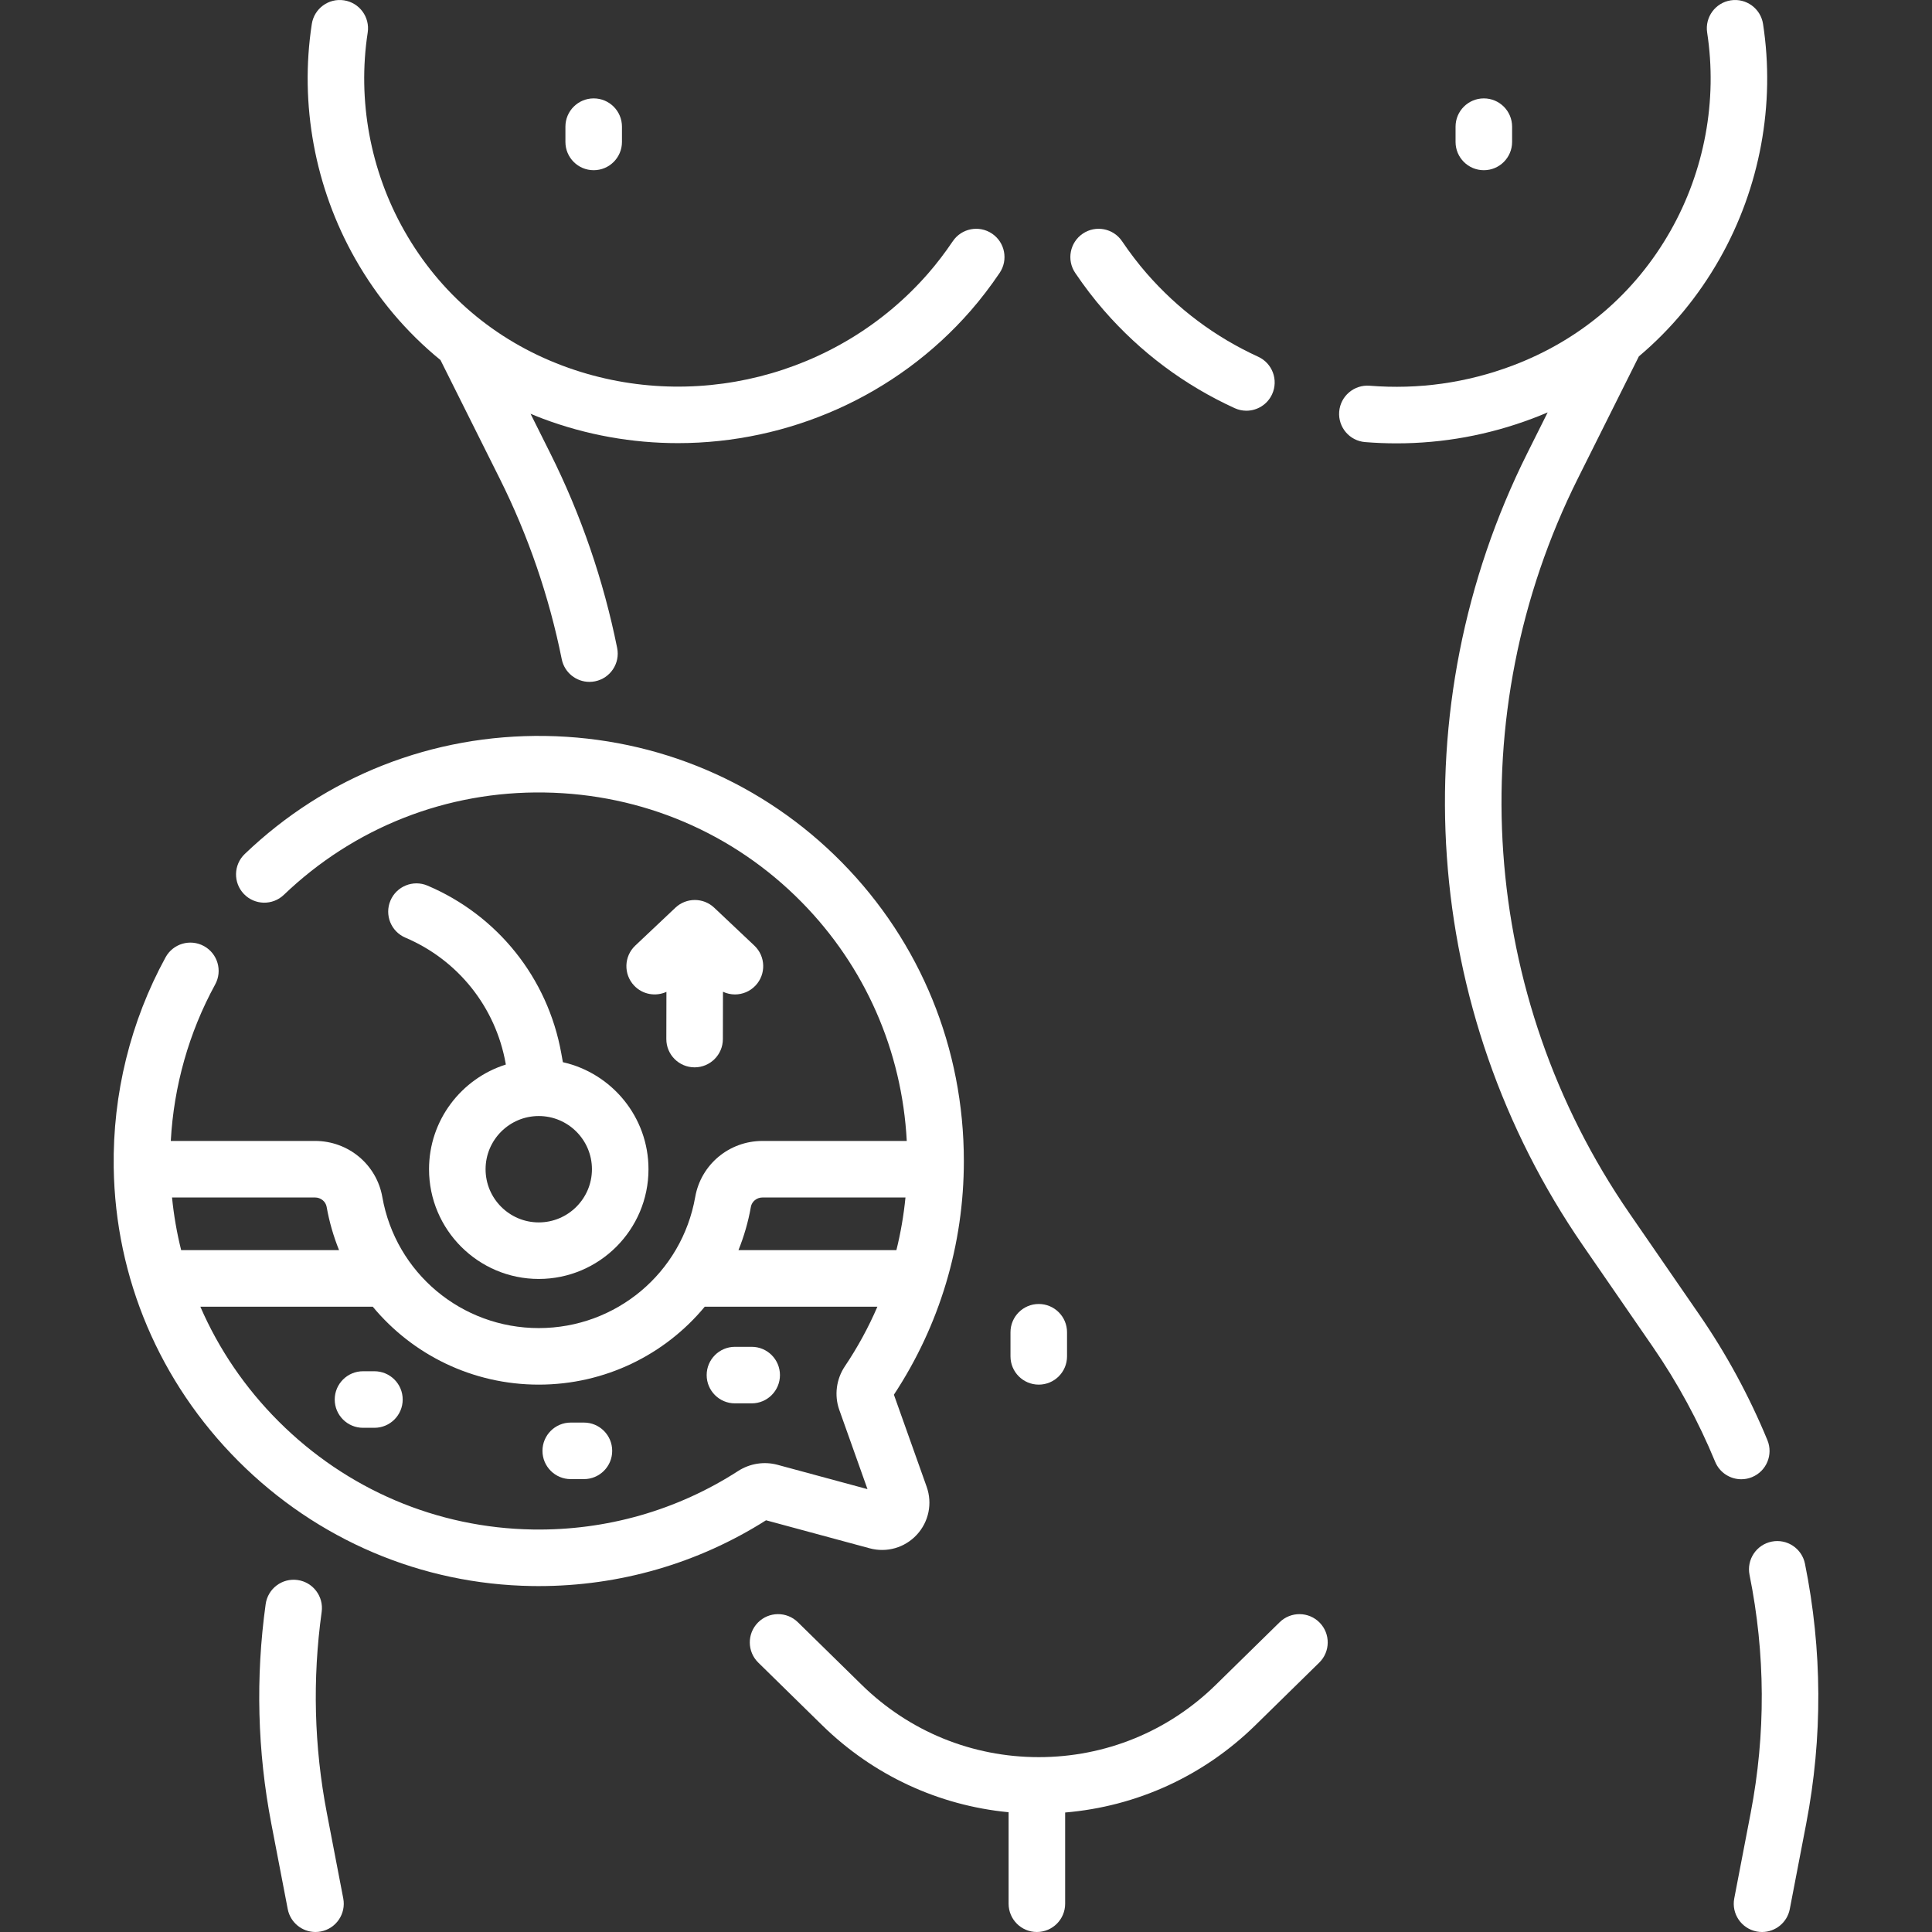
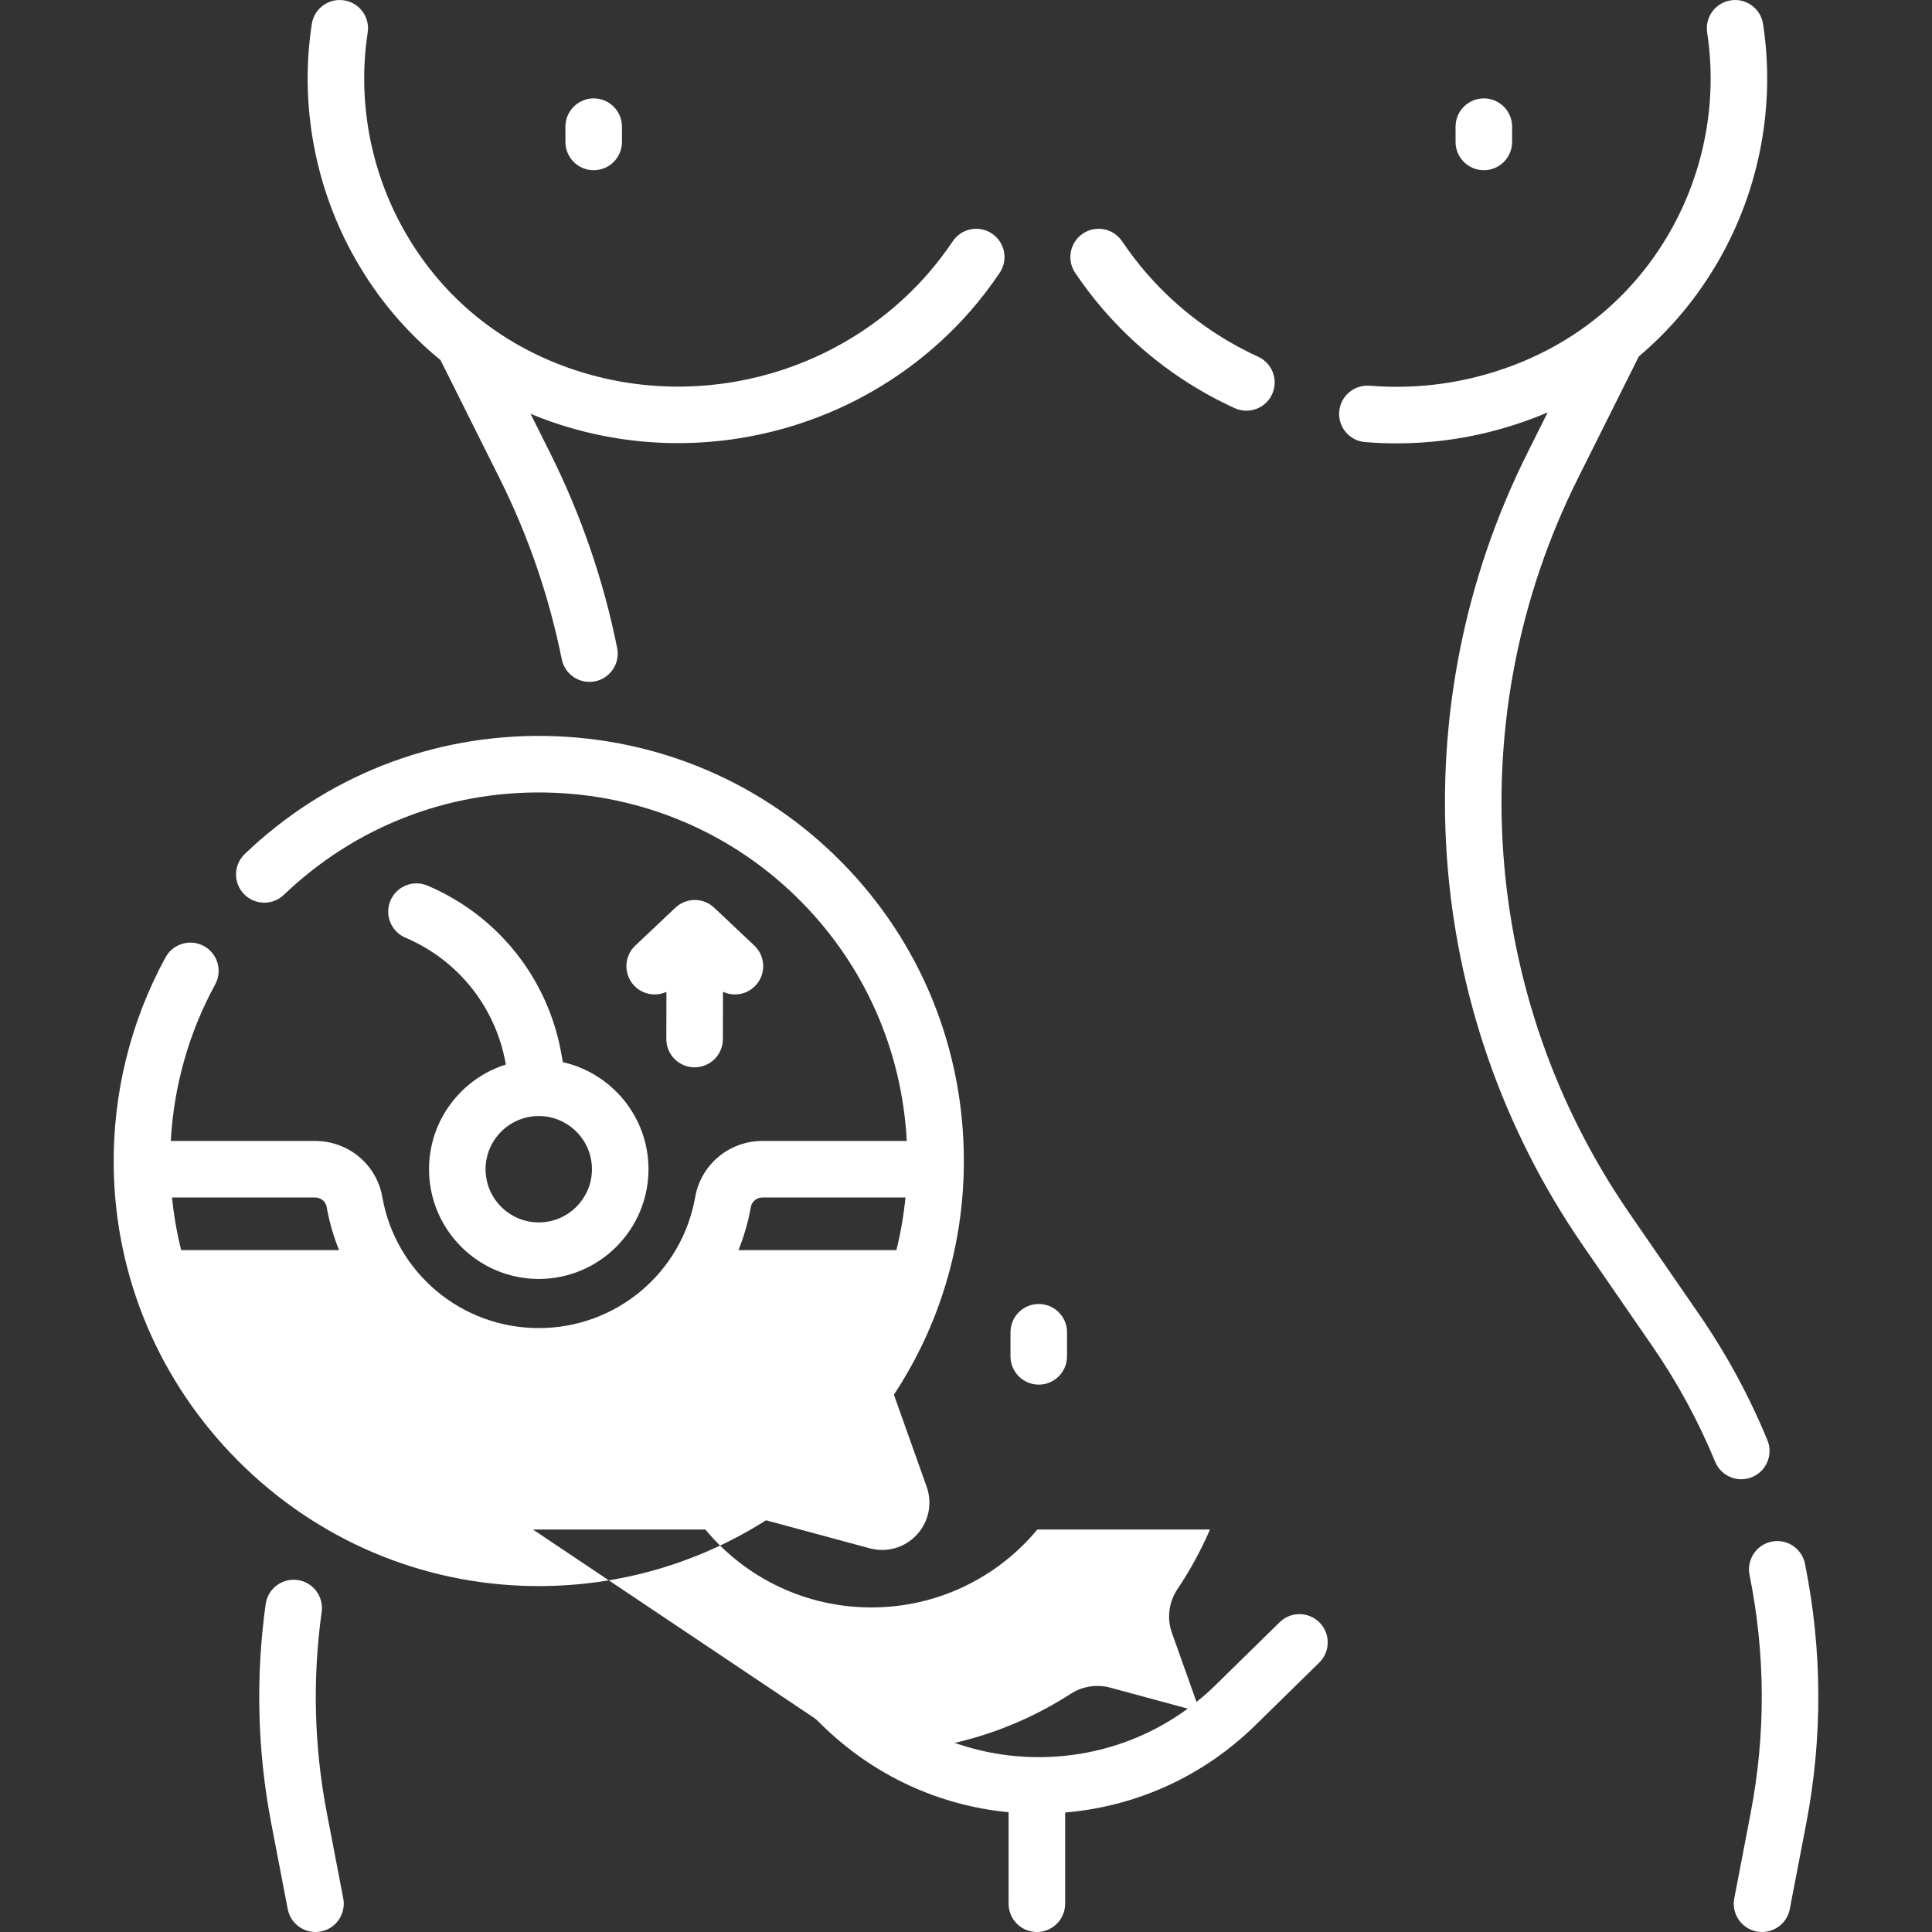
<svg xmlns="http://www.w3.org/2000/svg" version="1.1" width="512" height="512" x="0" y="0" viewBox="0 0 512.498 512.498" style="enable-background:new 0 0 512 512" xml:space="preserve" class="">
  <rect x="0" y="0" width="512.498" height="512.498" fill="#333333" stroke="none" />
  <g>
    <g>
      <path d="m116.847 95.512 15.689 31.397c7.579 15.164 13.122 31.297 16.475 47.95.717 3.562 3.847 6.021 7.345 6.021.491 0 .989-.048 1.488-.148 4.061-.818 6.689-4.772 5.872-8.833-3.615-17.952-9.591-35.345-17.762-51.694l-5.22-10.447c1.066.443 2.136.881 3.225 1.29 11.666 4.384 23.819 6.502 35.881 6.502 29.195 0 57.843-12.412 77.666-35.148 2.66-3.05 5.24-6.418 7.668-10.011 2.32-3.432 1.418-8.094-2.013-10.414-3.431-2.318-8.094-1.419-10.414 2.014-2.086 3.086-4.289 5.964-6.547 8.554-23.923 27.437-62.891 37.268-96.965 24.463-18.041-6.779-32.559-19.157-41.985-35.796-9.023-15.929-12.473-34.598-9.711-52.569.629-4.094-2.18-7.923-6.274-8.552-4.097-.633-7.923 2.181-8.552 6.274-3.271 21.285.808 43.39 11.487 62.239 5.937 10.481 13.589 19.518 22.647 26.908z" fill="#ffffff" data-original="#000000" />
      <path d="m292.887 82.4c9.64 11.057 21.288 19.76 34.622 25.866 1.012.464 2.073.684 3.119.684 2.843 0 5.562-1.625 6.823-4.379 1.725-3.766.07-8.217-3.696-9.941-11.384-5.215-21.331-12.646-29.562-22.087-2.26-2.593-4.462-5.47-6.546-8.553-2.319-3.433-6.982-4.334-10.414-2.015s-4.333 6.981-2.014 10.413c2.426 3.592 5.006 6.96 7.668 10.012z" fill="#ffffff" data-original="#000000" />
      <path d="m157.487 45.151c4.142 0 7.5-3.357 7.5-7.5v-4.05c0-4.143-3.358-7.5-7.5-7.5s-7.5 3.357-7.5 7.5v4.05c0 4.143 3.358 7.5 7.5 7.5z" fill="#ffffff" data-original="#000000" />
      <path d="m393.613 45.151c4.142 0 7.5-3.357 7.5-7.5v-4.05c0-4.143-3.358-7.5-7.5-7.5s-7.5 3.357-7.5 7.5v4.05c0 4.143 3.358 7.5 7.5 7.5z" fill="#ffffff" data-original="#000000" />
      <path d="m86.703 480.937c-3.383-17.609-3.846-35.558-1.374-53.348.57-4.103-2.294-7.891-6.396-8.461-4.11-.574-7.891 2.295-8.461 6.396-2.698 19.421-2.193 39.017 1.501 58.242l4.352 22.646c.69 3.59 3.832 6.086 7.357 6.086.469 0 .946-.044 1.424-.136 4.067-.781 6.731-4.713 5.95-8.78z" fill="#ffffff" data-original="#000000" />
      <path d="m478.802 414.811c-.818-4.061-4.774-6.688-8.834-5.87-4.061.819-6.688 4.774-5.87 8.835 4.225 20.954 4.325 42.204.298 63.161l-4.352 22.646c-.782 4.067 1.882 7.999 5.95 8.78.479.092.954.136 1.424.136 3.524 0 6.667-2.496 7.357-6.086l4.352-22.646c4.397-22.881 4.287-46.081-.325-68.956z" fill="#ffffff" data-original="#000000" />
      <path d="m464.766 391.828c3.829-1.579 5.653-5.964 4.074-9.793-4.828-11.706-10.898-22.897-18.043-33.263l-18.551-26.91c-39.731-57.634-44.974-132.336-13.683-194.953l16.175-32.37c8.541-7.205 15.779-15.914 21.456-25.936 10.678-18.849 14.757-40.953 11.486-62.241-.628-4.093-4.455-6.899-8.552-6.273-4.094.629-6.903 4.458-6.274 8.553 2.762 17.971-.687 36.64-9.711 52.568-9.426 16.639-23.944 29.017-41.985 35.796-12.146 4.565-24.875 6.349-37.838 5.313-4.118-.326-7.745 2.748-8.075 6.876-.331 4.129 2.748 7.745 6.877 8.075 2.794.225 5.577.336 8.35.336 12.292 0 24.356-2.197 35.964-6.56 1.389-.522 2.759-1.075 4.112-1.653l-5.402 10.81c-33.733 67.506-28.081 148.039 14.751 210.172l18.551 26.91c6.542 9.491 12.103 19.742 16.526 30.468 1.193 2.895 3.989 4.643 6.937 4.643.951.001 1.92-.182 2.855-.568z" fill="#ffffff" data-original="#000000" />
      <path d="m339.452 430.324-16.934 16.604c-12.617 12.372-29.298 19.185-46.968 19.185s-34.351-6.812-46.968-19.185l-16.934-16.604c-2.958-2.9-7.706-2.854-10.606.104s-2.853 7.706.104 10.606l16.934 16.604c13.52 13.256 30.851 21.295 49.47 23.089v24.27c0 4.143 3.358 7.5 7.5 7.5s7.5-3.357 7.5-7.5v-24.197c18.997-1.599 36.71-9.669 50.47-23.162l16.934-16.604c2.958-2.9 3.004-7.648.104-10.606-2.899-2.956-7.648-3.002-10.606-.104z" fill="#ffffff" data-original="#000000" />
      <path d="m149.315 281.766-.428-2.375c-3.588-19.92-16.85-36.541-35.476-44.462-3.811-1.624-8.216.154-9.837 3.966s.155 8.216 3.967 9.837c13.957 5.937 23.895 18.392 26.583 33.317l.061.339c-11.797 3.717-20.377 14.759-20.377 27.768 0 16.051 13.058 29.108 29.107 29.108 16.05 0 29.108-13.058 29.108-29.108.001-13.851-9.727-25.465-22.708-28.39zm-6.399 42.499c-7.779 0-14.107-6.329-14.107-14.108 0-7.774 6.321-14.099 14.093-14.107h.006c.005 0 .01-.001.015-.001 7.776.003 14.102 6.33 14.102 14.107-.001 7.78-6.329 14.109-14.109 14.109z" fill="#ffffff" data-original="#000000" />
      <path d="m184.24 283.132h.016c4.134 0 7.491-3.348 7.5-7.484l.026-12.566c1.005.47 2.09.711 3.174.711 1.992 0 3.979-.789 5.455-2.352 2.843-3.012 2.707-7.758-.305-10.602l-10.647-10.053c-2.89-2.73-7.407-2.729-10.298 0l-10.647 10.053c-3.012 2.843-3.148 7.59-.305 10.602 2.264 2.399 5.732 2.967 8.573 1.667l-.026 12.508c-.009 4.143 3.342 7.507 7.484 7.516z" fill="#ffffff" data-original="#000000" />
-       <path d="m230.702 410.717c4.526 1.222 9.313-.153 12.496-3.595 3.184-3.44 4.185-8.321 2.614-12.737l-8.687-24.417c12.143-18.417 18.555-39.828 18.555-61.991 0-29.886-11.484-58.011-32.338-79.194-20.857-21.187-48.8-33.104-78.679-33.557-29.895-.447-58.188 10.666-79.739 31.312-2.991 2.865-3.093 7.613-.228 10.604 2.865 2.99 7.613 3.093 10.604.228 18.684-17.898 43.23-27.558 69.136-27.146 25.915.393 50.141 10.721 68.217 29.082 16.832 17.098 26.617 39.425 27.883 63.351h-38.292c-8.812 0-16.309 6.254-17.826 14.87-3.549 20.148-21.003 34.771-41.5 34.771-20.498 0-37.95-14.623-41.5-34.771-1.518-8.617-9.015-14.871-17.826-14.871h-38.286c.795-14.55 4.811-28.779 11.775-41.513 1.988-3.634.653-8.191-2.981-10.179-3.635-1.989-8.191-.653-10.179 2.981-9.29 16.987-14.046 36.266-13.755 55.753.439 29.333 12.188 57.001 33.082 77.906 20.895 20.904 48.556 32.667 77.889 33.12.592.009 1.184.014 1.775.014 21.455 0 42.248-6.018 60.294-17.457zm-28.459-93.061h37.949c-.465 4.728-1.271 9.394-2.407 13.969h-41.895c1.47-3.647 2.592-7.488 3.298-11.496.249-1.409 1.562-2.473 3.055-2.473zm-115.599 2.473c.706 4.008 1.828 7.849 3.298 11.496h-41.885c-1.142-4.568-1.953-9.234-2.422-13.969h37.955c1.493 0 2.806 1.064 3.054 2.473zm54.724 85.599c-25.413-.393-49.389-10.595-67.511-28.727-8.887-8.892-15.861-19.192-20.712-30.376h45.736c10.551 12.738 26.465 20.673 44.035 20.673s33.484-7.935 44.035-20.673h45.794c-2.367 5.493-5.249 10.785-8.628 15.812-2.289 3.407-2.844 7.725-1.483 11.551l7.482 21.031-23.878-6.456c-3.526-.953-7.33-.353-10.436 1.648-16.211 10.45-35.026 15.824-54.434 15.517z" fill="#ffffff" data-original="#000000" />
+       <path d="m230.702 410.717c4.526 1.222 9.313-.153 12.496-3.595 3.184-3.44 4.185-8.321 2.614-12.737l-8.687-24.417c12.143-18.417 18.555-39.828 18.555-61.991 0-29.886-11.484-58.011-32.338-79.194-20.857-21.187-48.8-33.104-78.679-33.557-29.895-.447-58.188 10.666-79.739 31.312-2.991 2.865-3.093 7.613-.228 10.604 2.865 2.99 7.613 3.093 10.604.228 18.684-17.898 43.23-27.558 69.136-27.146 25.915.393 50.141 10.721 68.217 29.082 16.832 17.098 26.617 39.425 27.883 63.351h-38.292c-8.812 0-16.309 6.254-17.826 14.87-3.549 20.148-21.003 34.771-41.5 34.771-20.498 0-37.95-14.623-41.5-34.771-1.518-8.617-9.015-14.871-17.826-14.871h-38.286c.795-14.55 4.811-28.779 11.775-41.513 1.988-3.634.653-8.191-2.981-10.179-3.635-1.989-8.191-.653-10.179 2.981-9.29 16.987-14.046 36.266-13.755 55.753.439 29.333 12.188 57.001 33.082 77.906 20.895 20.904 48.556 32.667 77.889 33.12.592.009 1.184.014 1.775.014 21.455 0 42.248-6.018 60.294-17.457zm-28.459-93.061h37.949c-.465 4.728-1.271 9.394-2.407 13.969h-41.895c1.47-3.647 2.592-7.488 3.298-11.496.249-1.409 1.562-2.473 3.055-2.473zm-115.599 2.473c.706 4.008 1.828 7.849 3.298 11.496h-41.885c-1.142-4.568-1.953-9.234-2.422-13.969h37.955c1.493 0 2.806 1.064 3.054 2.473zm54.724 85.599h45.736c10.551 12.738 26.465 20.673 44.035 20.673s33.484-7.935 44.035-20.673h45.794c-2.367 5.493-5.249 10.785-8.628 15.812-2.289 3.407-2.844 7.725-1.483 11.551l7.482 21.031-23.878-6.456c-3.526-.953-7.33-.353-10.436 1.648-16.211 10.45-35.026 15.824-54.434 15.517z" fill="#ffffff" data-original="#000000" />
      <path d="m99.322 363.749h-3.029c-4.142 0-7.5 3.357-7.5 7.5s3.358 7.5 7.5 7.5h3.029c4.142 0 7.5-3.357 7.5-7.5s-3.358-7.5-7.5-7.5z" fill="#ffffff" data-original="#000000" />
      <path d="m154.895 377.363h-3.495c-4.142 0-7.5 3.357-7.5 7.5s3.358 7.5 7.5 7.5h3.495c4.142 0 7.5-3.357 7.5-7.5s-3.358-7.5-7.5-7.5z" fill="#ffffff" data-original="#000000" />
-       <path d="m206.898 364.768c0-4.143-3.358-7.5-7.5-7.5h-4.44c-4.142 0-7.5 3.357-7.5 7.5s3.358 7.5 7.5 7.5h4.44c4.142 0 7.5-3.358 7.5-7.5z" fill="#ffffff" data-original="#000000" />
      <path d="m275.55 367.298c4.142 0 7.5-3.357 7.5-7.5v-6.391c0-4.143-3.358-7.5-7.5-7.5s-7.5 3.357-7.5 7.5v6.391c0 4.142 3.358 7.5 7.5 7.5z" fill="#ffffff" data-original="#000000" />
    </g>
  </g>
</svg>